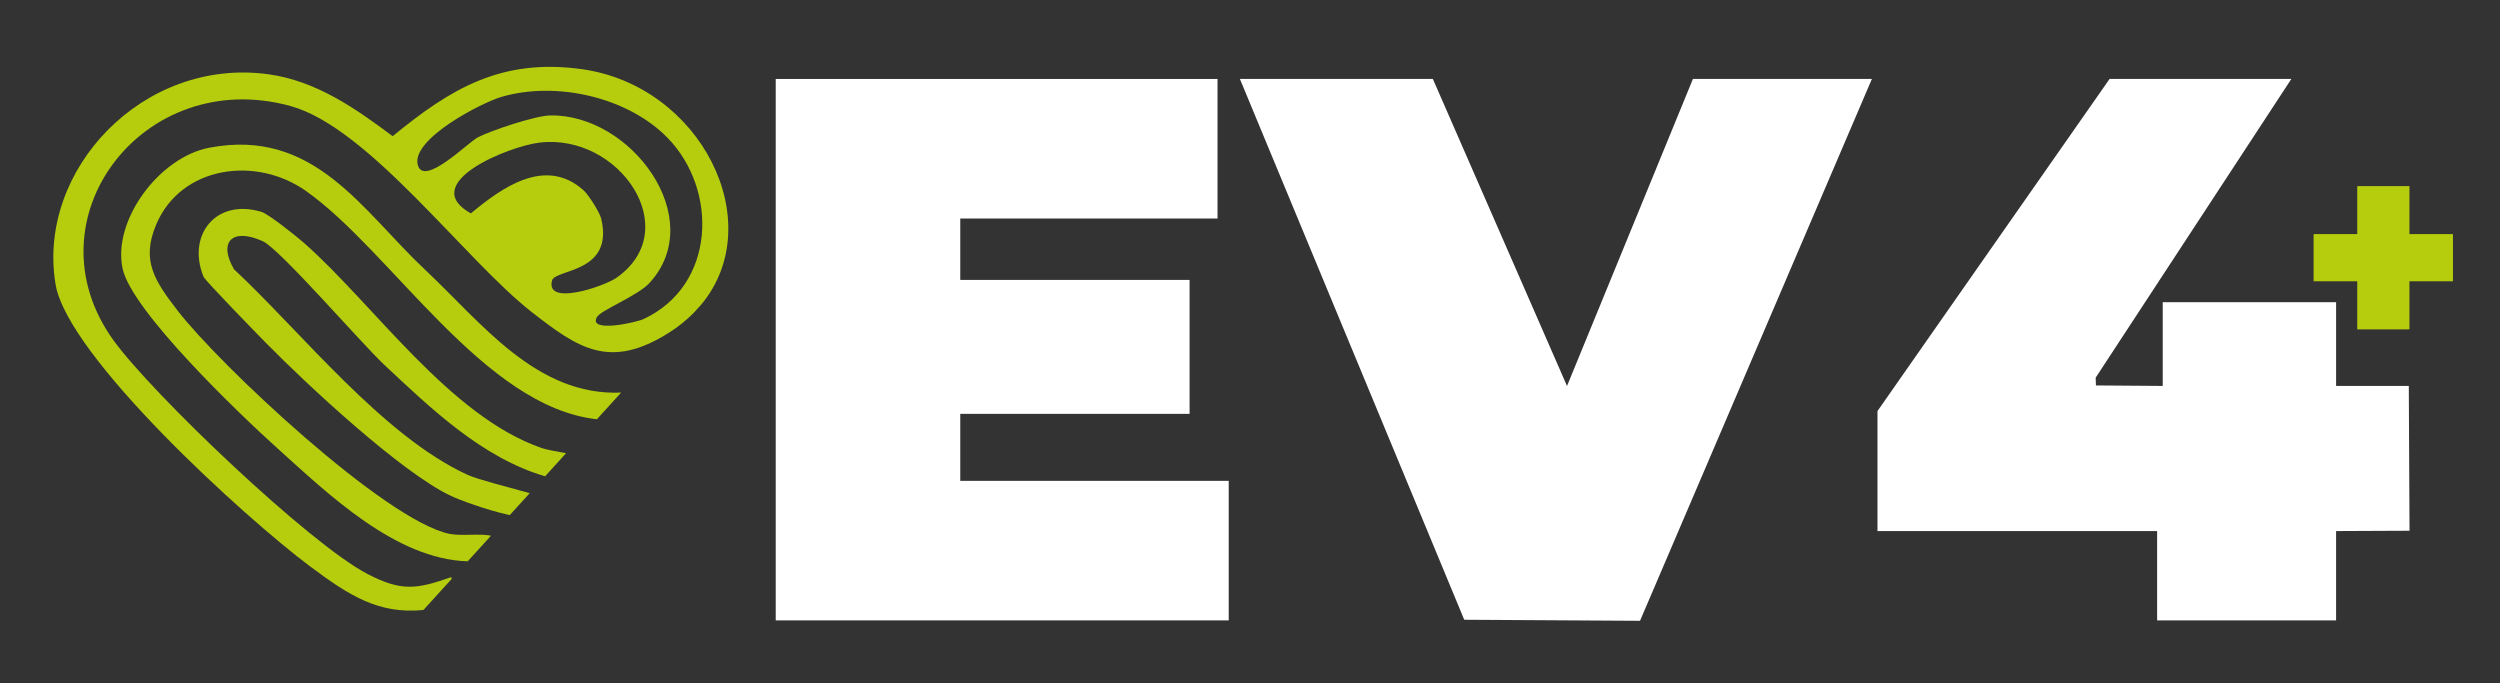
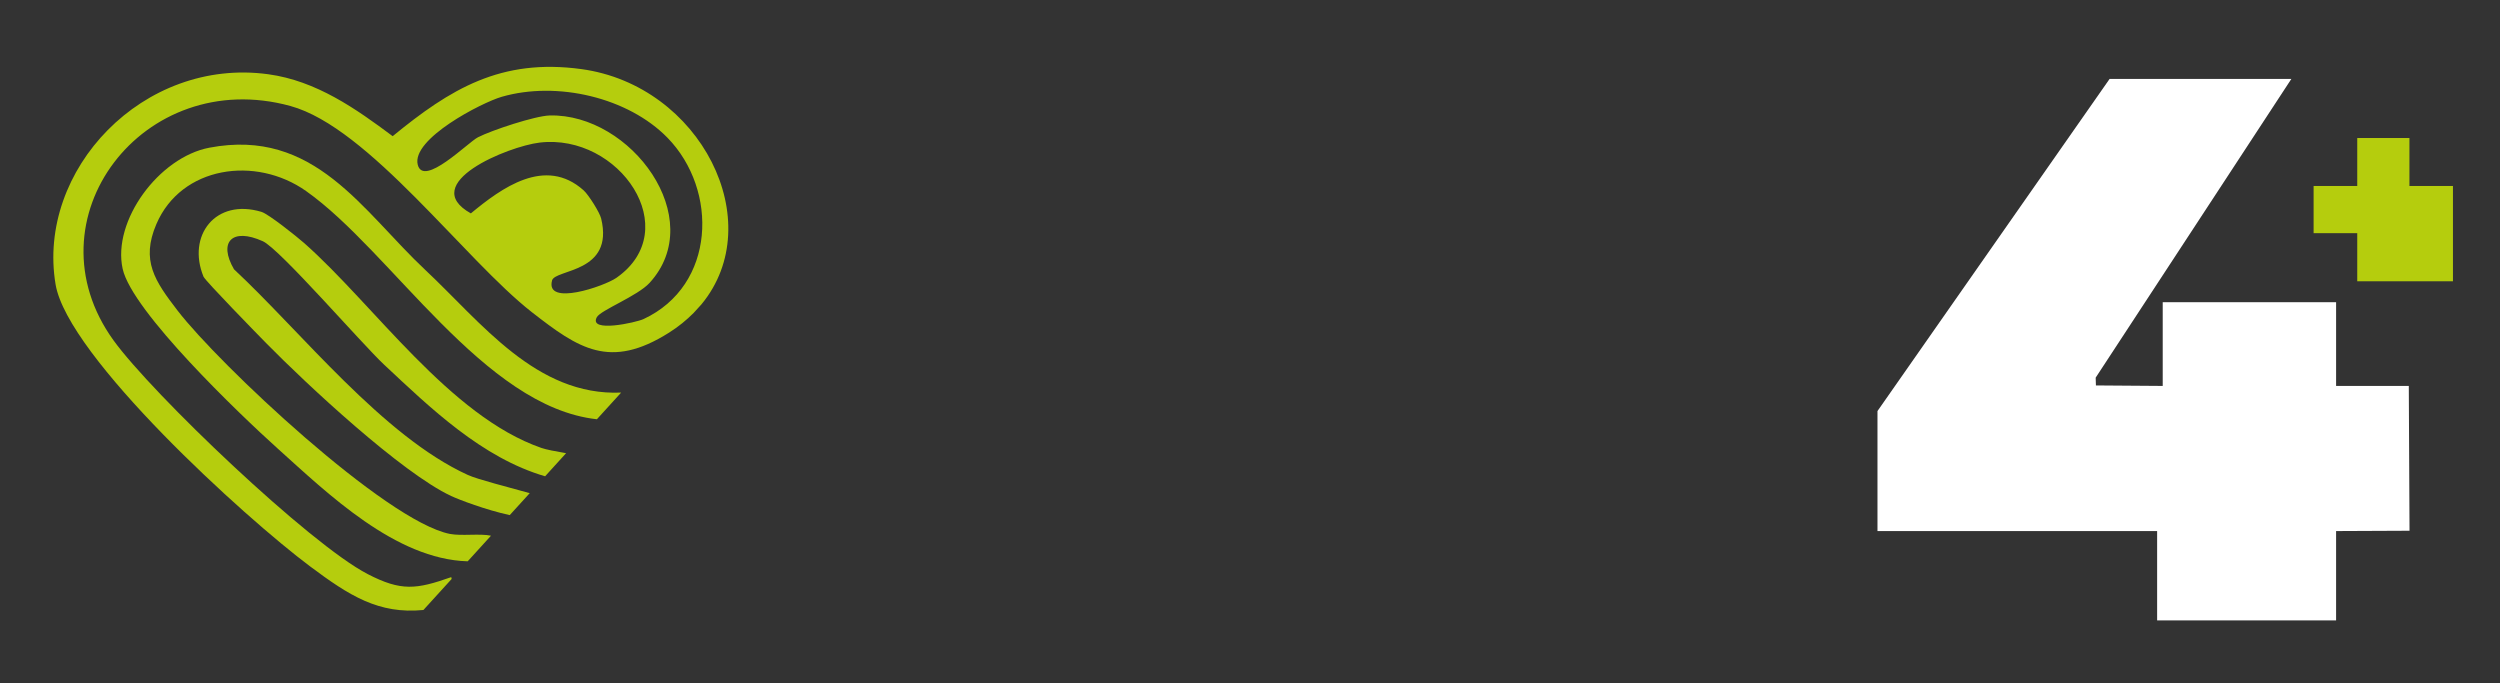
<svg xmlns="http://www.w3.org/2000/svg" id="Camada_1" viewBox="0 0 902.67 246.67">
  <rect x="0" y="0" width="902.67" height="246.67" fill="#333333" stroke="none" />
  <defs>
    <style>      .st0 {        fill: #fff;      }      .st1 {        display: none;        fill: #3b3b3b;      }      .st2 {        fill: #b5cd0d;      }    </style>
  </defs>
  <rect class="st1" x="292.54" y="174.77" width="91.33" height="22.89" transform="translate(-23.18 322.09) rotate(-49.44)" />
  <g>
    <g>
-       <polygon class="st0" points="439.61 28.51 439.61 78.9 346.72 78.9 346.72 101.07 429.52 101.07 429.52 149.43 346.72 149.43 346.72 173.62 443.65 173.62 443.65 224 280.09 224 280.09 28.51 439.61 28.51" />
-       <polygon class="st0" points="517.36 28.51 565.8 139.37 611.26 28.51 675.88 28.51 592.16 224.15 528.69 223.77 447.69 28.51 517.36 28.51" />
      <path class="st0" d="M827.33,28.51l-70.65,107.85c.03.94.06,1.87.09,2.81,8.04.06,16.08.12,24.12.18v-30.23h62.6v30.23h26.25c.09,17.43.17,34.85.26,52.28-8.84.04-17.68.08-26.51.12v32.25h-64.62v-32.25h-100.97v-43.33l83.8-119.91h65.63Z" />
    </g>
    <g>
      <path class="st2" d="M162.94,208.38c-12.64,4.45-18.06,5.16-30.13-1.07-21.02-10.83-77.89-65.14-91.83-84.43-31.52-43.63,10.62-99.21,63.87-84.61,28.35,7.77,62.96,55.56,87.23,74.48,16.77,13.07,28.12,20.88,49.52,7.34,3.39-2.14,6.3-4.54,8.84-7.09l2.84-3.12c24.52-29.69-.24-79.03-43.37-84.93-29.1-3.98-47.34,7.19-68.13,24.22-13.24-9.88-27.52-19.98-44.91-22.36C51.68,20.61,13.13,61.4,20.07,102.7c4.37,26.03,68.29,84.19,91.94,101.84,14.05,10.49,24.67,17.29,40.87,15.71l10.2-11.21-.14-.65ZM199.32,101.28c1.12-4.2,22.52-2.6,17.74-22.38-.53-2.21-4.57-8.59-6.33-10.17-13.89-12.43-29.74-.77-40.72,8.32-19.37-10.86,13.52-24.21,24.8-25.56,28.87-3.45,52.62,31.48,27.75,48.83-4.37,3.05-25.75,10.4-23.23.96ZM181.19,34.94c19.98-5.76,45.61.24,59.83,14.81,18.43,18.88,17.43,53.33-8.67,65.46-2.68,1.25-19.91,5.06-16.87-.66,1.37-2.57,14.69-7.63,19.08-12.43,21.28-23.3-6.76-61.14-36.07-60.43-5.25.13-20.99,5.34-25.94,7.89-3.6,1.85-19.61,18.11-21.71,9.92-2.39-9.33,23.13-22.48,30.35-24.56Z" />
      <path class="st2" d="M153.71,97.62c-22.93-21.49-40.11-51.54-78.13-44.29-18.2,3.47-35.07,26.38-31.3,43.71,3.34,15.32,42.25,52.57,56.03,64.96,17.96,16.15,42.48,39.95,68.56,40.67l8.41-9.24c-3.93-.87-10.69.17-14.85-.65-23.18-4.59-83.46-61.31-98.33-80.66-8.18-10.65-13.3-18-7.63-31.22,8.98-20.92,35.83-24.78,54.04-11.92,30.84,21.78,64.06,77.92,105.01,82.4l8.76-9.63c-30.67,1.3-50.55-25.36-70.57-44.13Z" />
      <path class="st2" d="M109.75,87.7c-2.63-2.32-12.79-10.43-15.34-11.2-16.64-5.02-26.97,8.62-20.93,23.39.62,1.51,19.65,20.98,22.79,24.17,14.44,14.69,48.7,46.65,66.61,55.02,2.91,1.36,12.51,5.03,21.17,6.91l7.22-7.93c-7.72-2.17-18.72-4.92-22.32-6.56-30.74-14-60.29-51.78-84.46-74.27-5.78-9.97-.6-15.1,10.39-10.14,6.14,2.77,35.7,36.99,43.78,44.55,16.71,15.64,35.36,33.68,58.16,40.33l7.58-8.34c-3.84-.66-7.27-1.32-8.9-1.89-33.21-11.53-60.45-51.72-85.73-74.03Z" />
    </g>
-     <path class="st2" d="M885.68,101.56h-15.71v17.37h-18.84v-17.37h-15.76v-17.04h15.76v-17.32h18.84v17.32h15.71v17.04Z" />
+     <path class="st2" d="M885.68,101.56h-15.71h-18.84v-17.37h-15.76v-17.04h15.76v-17.32h18.84v17.32h15.71v17.04Z" />
  </g>
</svg>